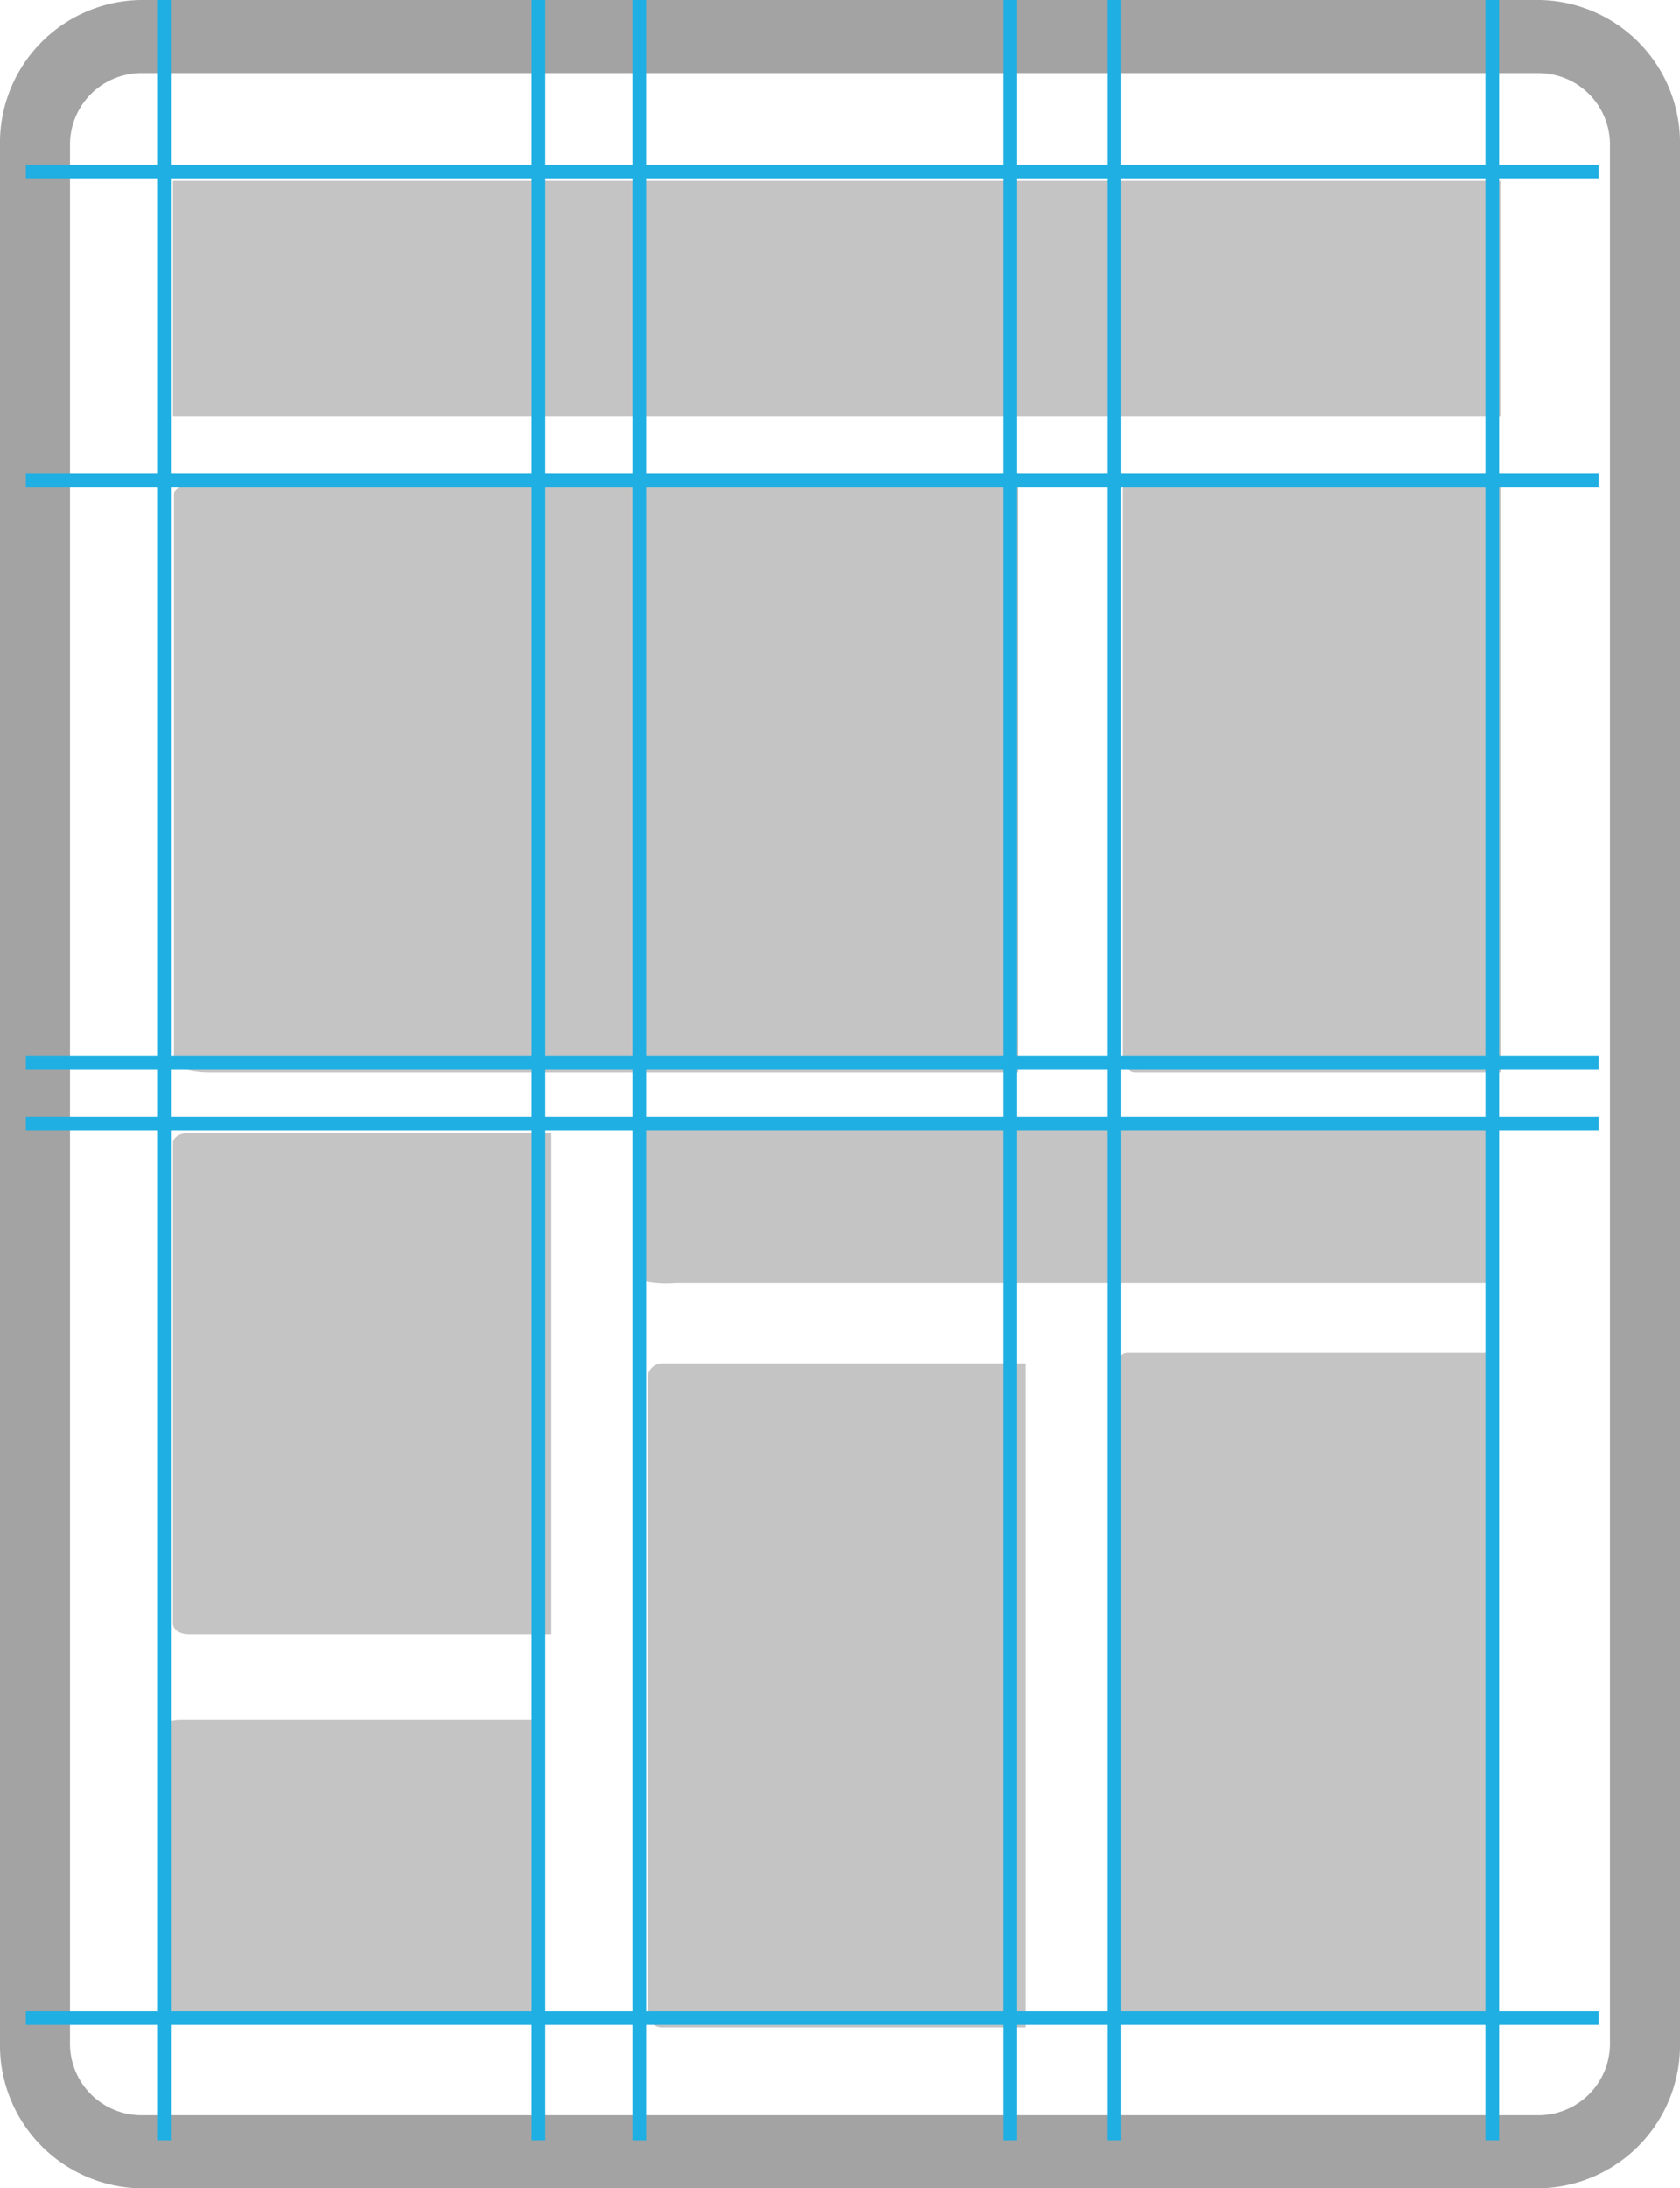
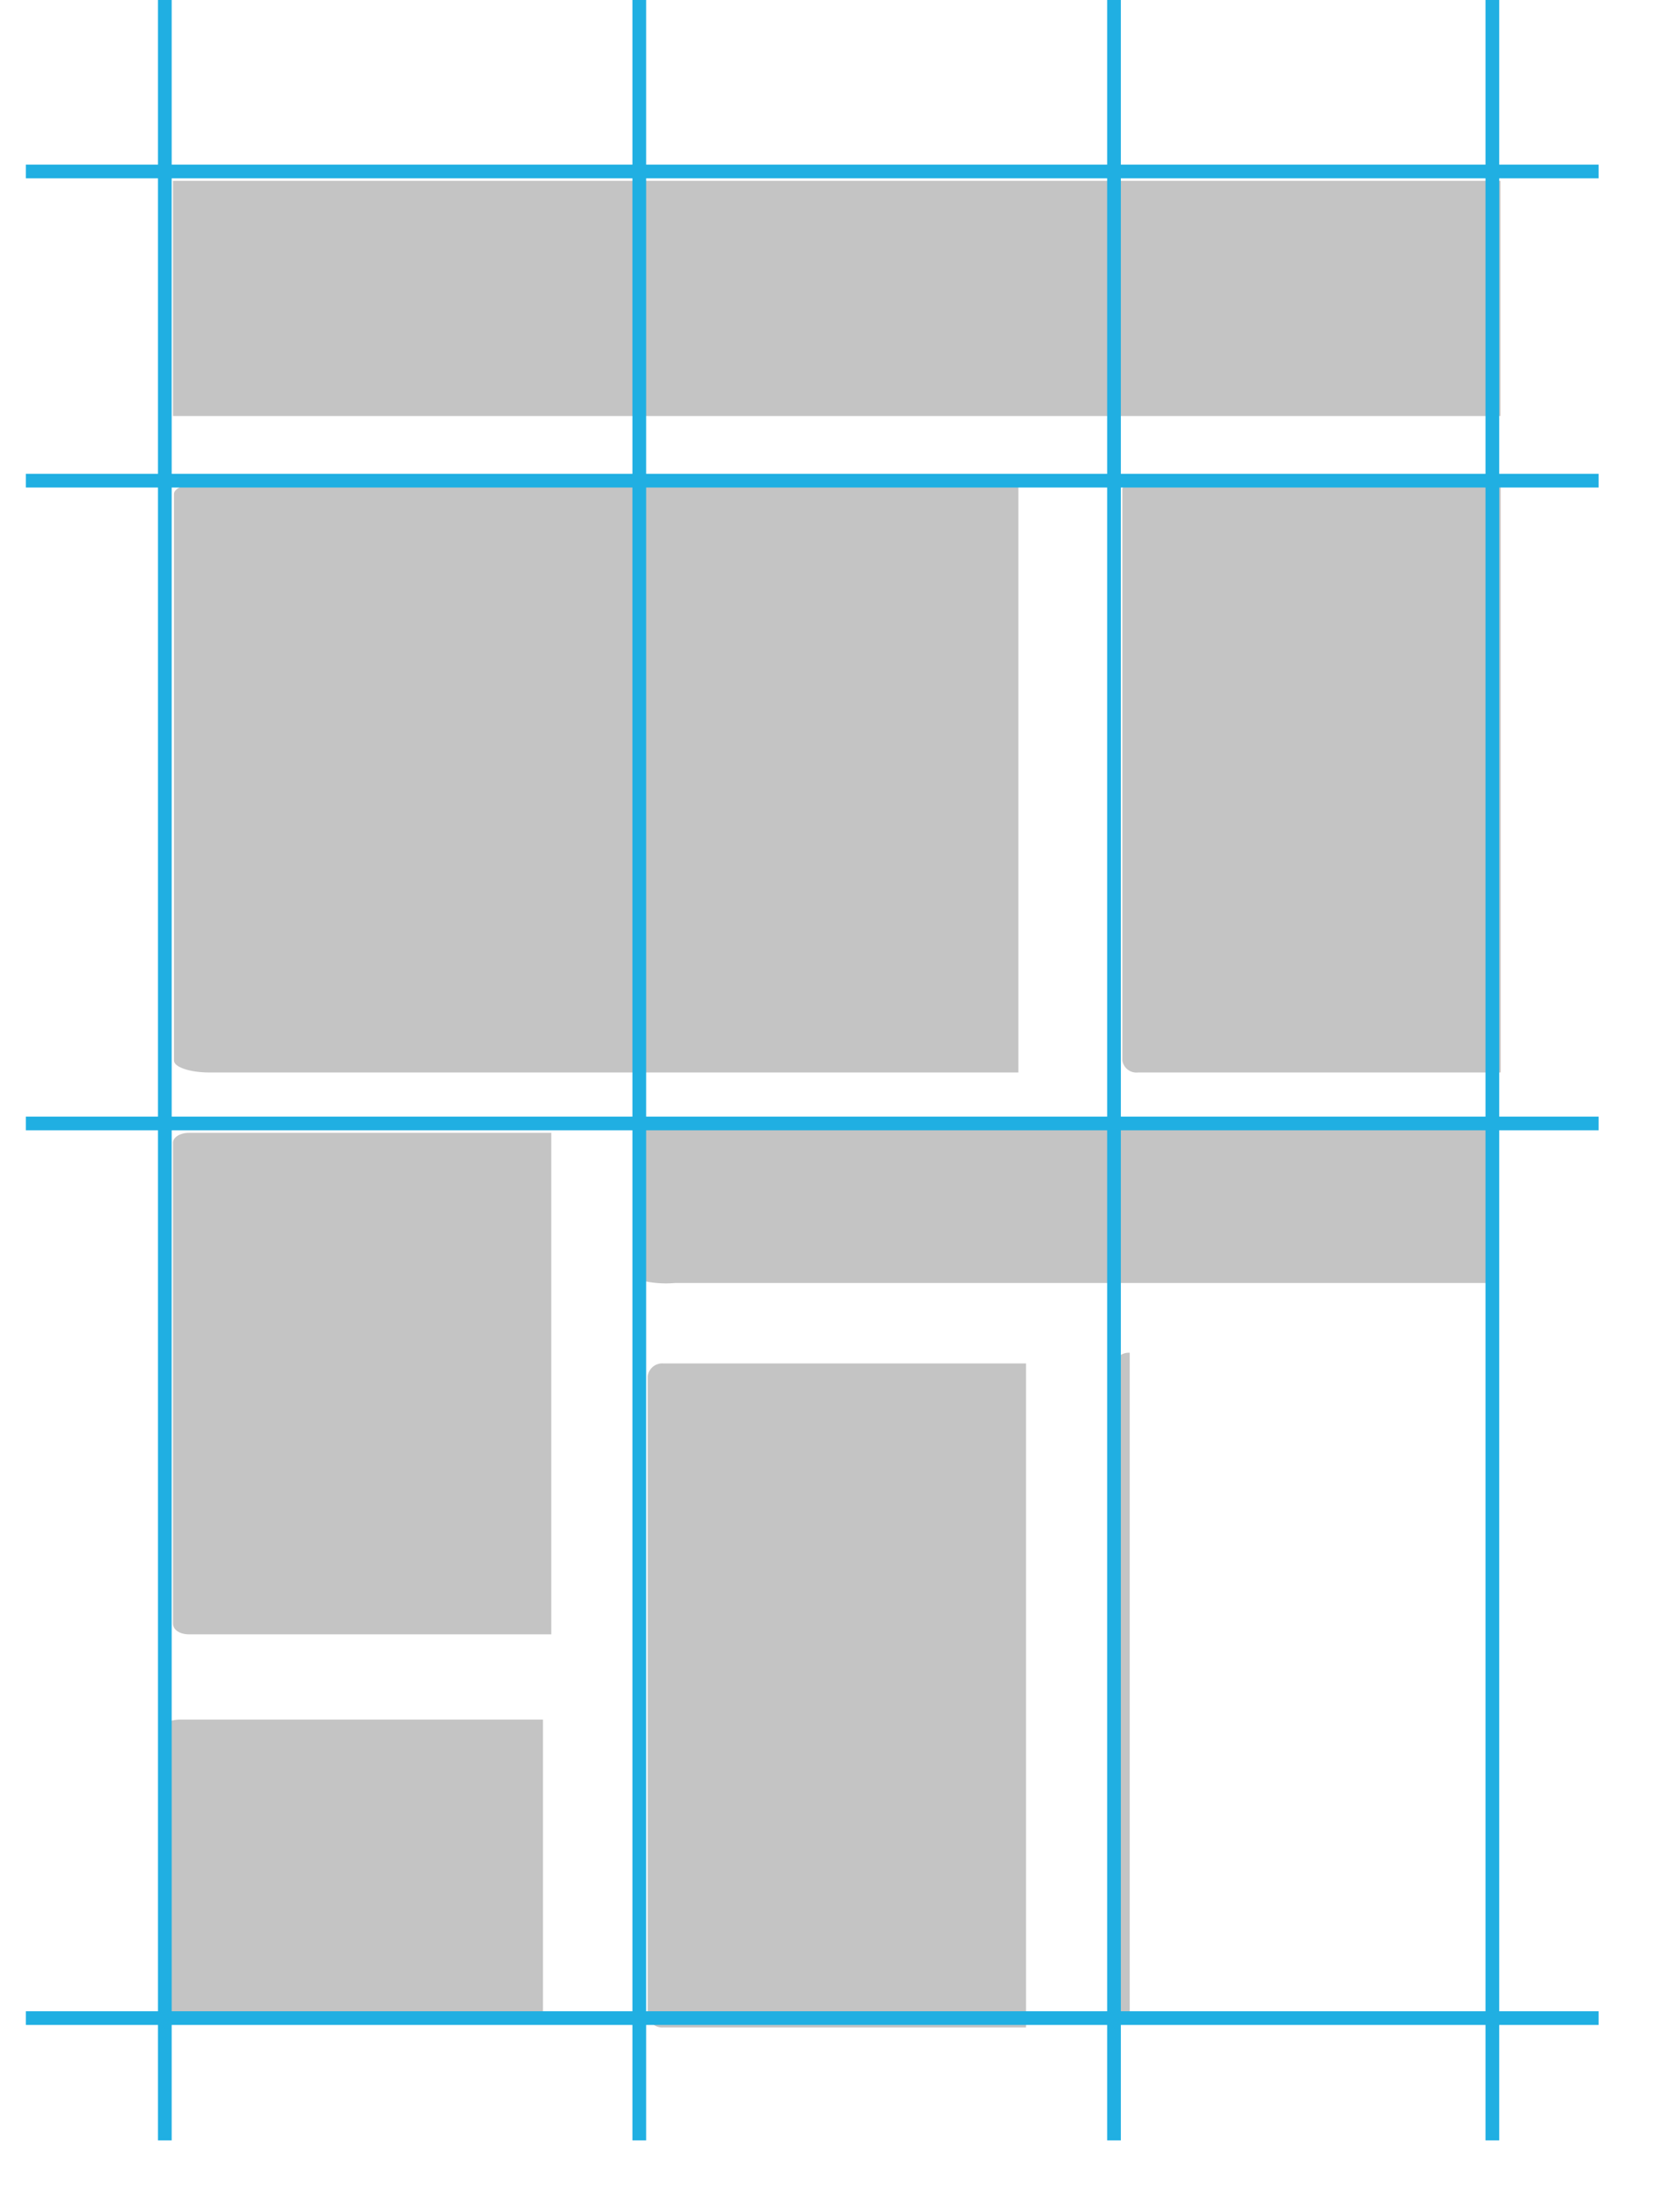
<svg xmlns="http://www.w3.org/2000/svg" viewBox="0 0 66.25 86.27">
  <defs>
    <style>.cls-1{fill:#a3a3a3;}.cls-2{fill:#c4c4c4;}.cls-3{fill:none;stroke:#20afe2;stroke-miterlimit:10;stroke-width:0.54px;}</style>
  </defs>
  <g id="Layer_2" data-name="Layer 2">
    <g id="Layer_2-2" data-name="Layer 2">
-       <path class="cls-1" d="M60.73,0H5.52A5.63,5.63,0,0,0,0,5.75V80.52a5.64,5.64,0,0,0,5.52,5.75H60.73a5.64,5.64,0,0,0,5.52-5.75V5.75A5.63,5.63,0,0,0,60.73,0Zm2.76,80.52a2.82,2.82,0,0,1-2.76,2.87H5.52a2.82,2.82,0,0,1-2.76-2.87V5.75A2.82,2.82,0,0,1,5.52,2.88H60.73a2.82,2.82,0,0,1,2.76,2.87Z" />
      <path class="cls-2" d="M7.12,79.56H21.41V67.79H7.12c-.34,0-.62.11-.62.23v11.3C6.5,79.46,6.78,79.56,7.12,79.56Z" />
      <path class="cls-2" d="M7.45,64.43H21.74V44.66H7.45c-.35,0-.63.18-.63.39V64C6.82,64.26,7.1,64.43,7.45,64.43Z" />
      <path class="cls-2" d="M26.62,50.58H58.85V44.42H26.62a4.5,4.5,0,0,0-1.41.12v5.92A4.17,4.17,0,0,0,26.62,50.58Z" />
      <path class="cls-2" d="M8.25,42.28H40.16V19H8.25c-.76,0-1.39.21-1.39.47V41.81C6.86,42.07,7.49,42.28,8.25,42.28Z" />
      <path class="cls-2" d="M26.16,79.93h14.3V53.75H26.16a.58.58,0,0,0-.62.52V79.41A.58.58,0,0,0,26.16,79.93Z" />
-       <path class="cls-2" d="M44.55,79.52h14.3V53.33H44.55a.58.58,0,0,0-.62.53V79A.58.58,0,0,0,44.55,79.52Z" />
+       <path class="cls-2" d="M44.55,79.52V53.33H44.55a.58.58,0,0,0-.62.53V79A.58.58,0,0,0,44.55,79.52Z" />
      <path class="cls-2" d="M44.88,42.28h14.3V18.82H44.88a.57.57,0,0,0-.62.47V41.81A.56.56,0,0,0,44.88,42.28Z" />
      <rect class="cls-2" x="6.82" y="7.13" width="52.35" height="9.27" />
      <line class="cls-3" x1="6.5" x2="6.5" y2="84.38" />
-       <line class="cls-3" x1="21.23" x2="21.23" y2="84.38" />
      <line class="cls-3" x1="25.21" x2="25.21" y2="84.38" />
-       <line class="cls-3" x1="39.82" x2="39.82" y2="84.38" />
      <line class="cls-3" x1="43.93" x2="43.93" y2="84.38" />
      <line class="cls-3" x1="58.85" x2="58.85" y2="84.38" />
      <line class="cls-3" x1="1.02" y1="6.76" x2="63.04" y2="6.76" />
      <line class="cls-3" x1="1.02" y1="18.95" x2="63.04" y2="18.95" />
-       <line class="cls-3" x1="1.02" y1="41.91" x2="63.04" y2="41.91" />
      <line class="cls-3" x1="1.02" y1="44.29" x2="63.04" y2="44.29" />
      <line class="cls-3" x1="1.02" y1="79.56" x2="63.04" y2="79.56" />
    </g>
  </g>
</svg>